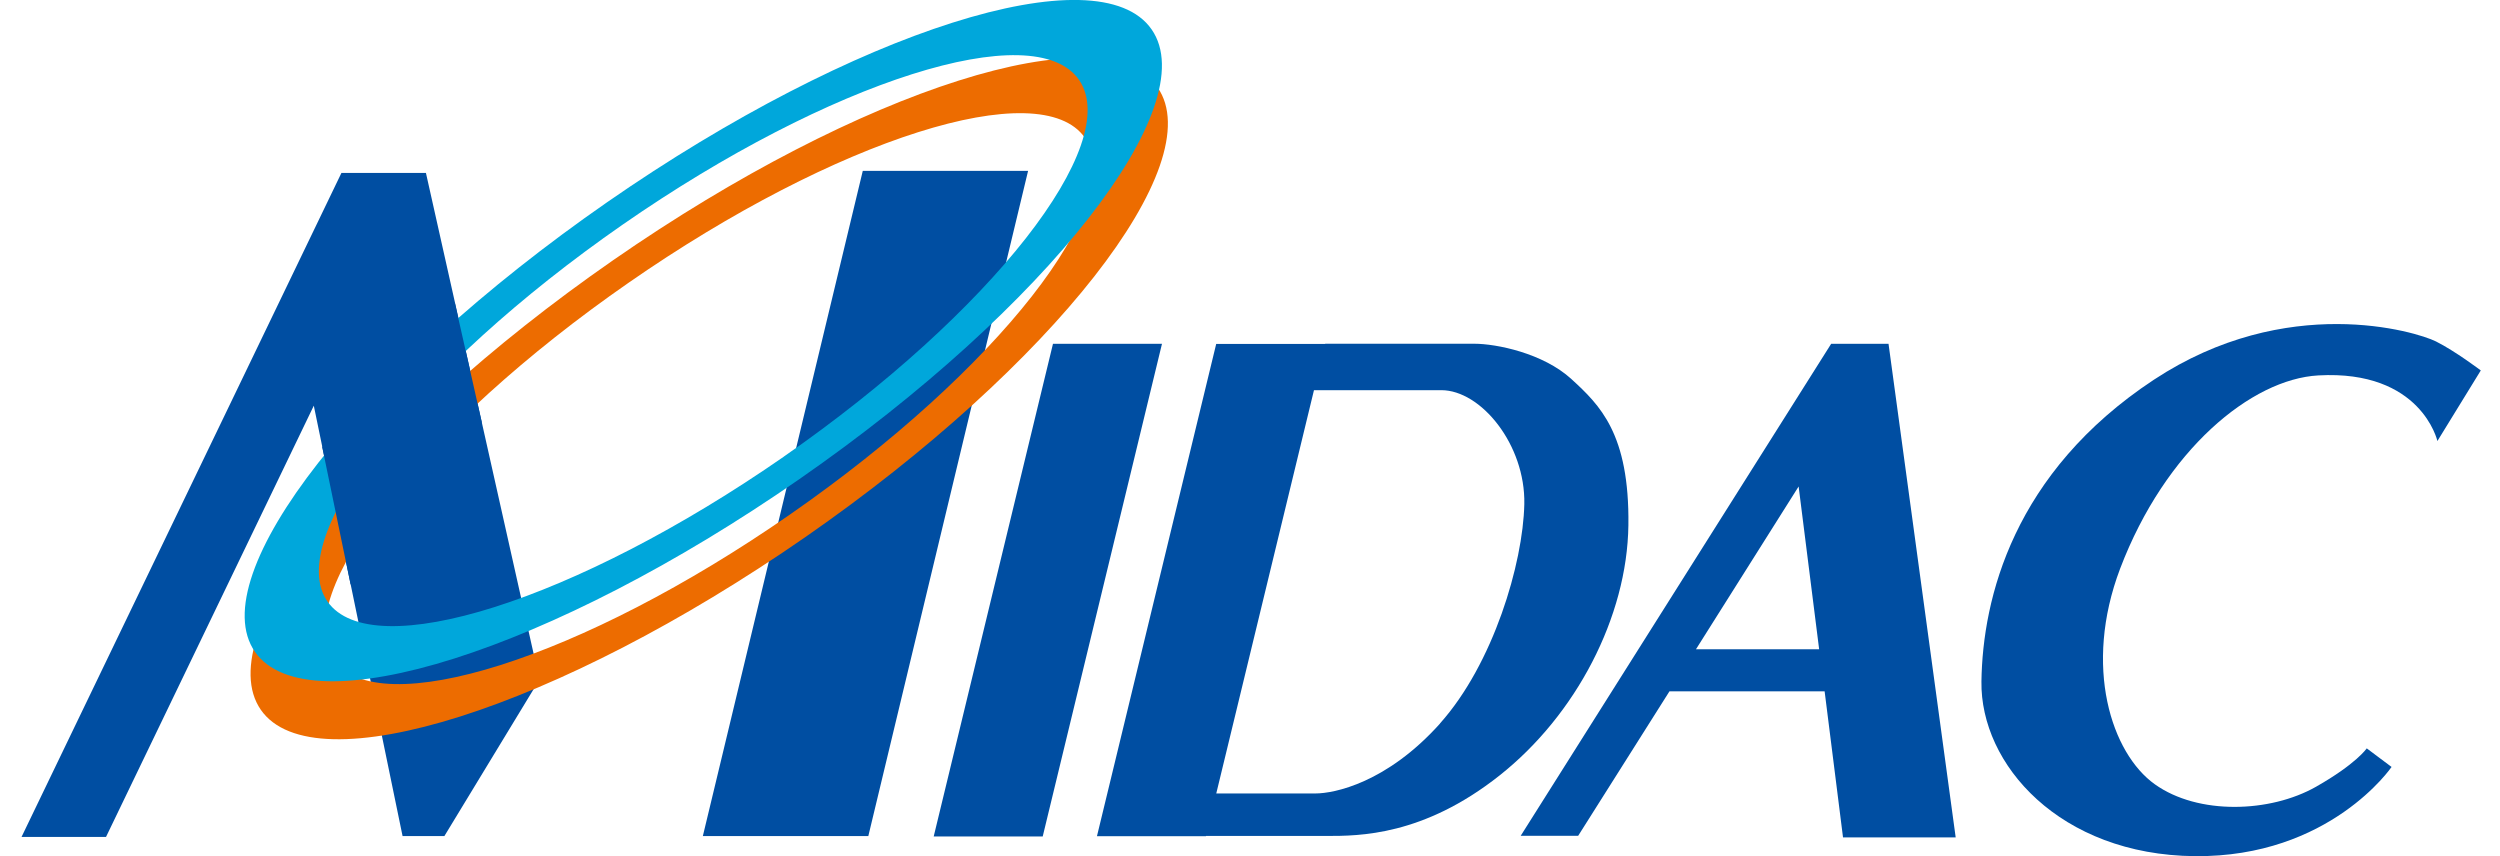
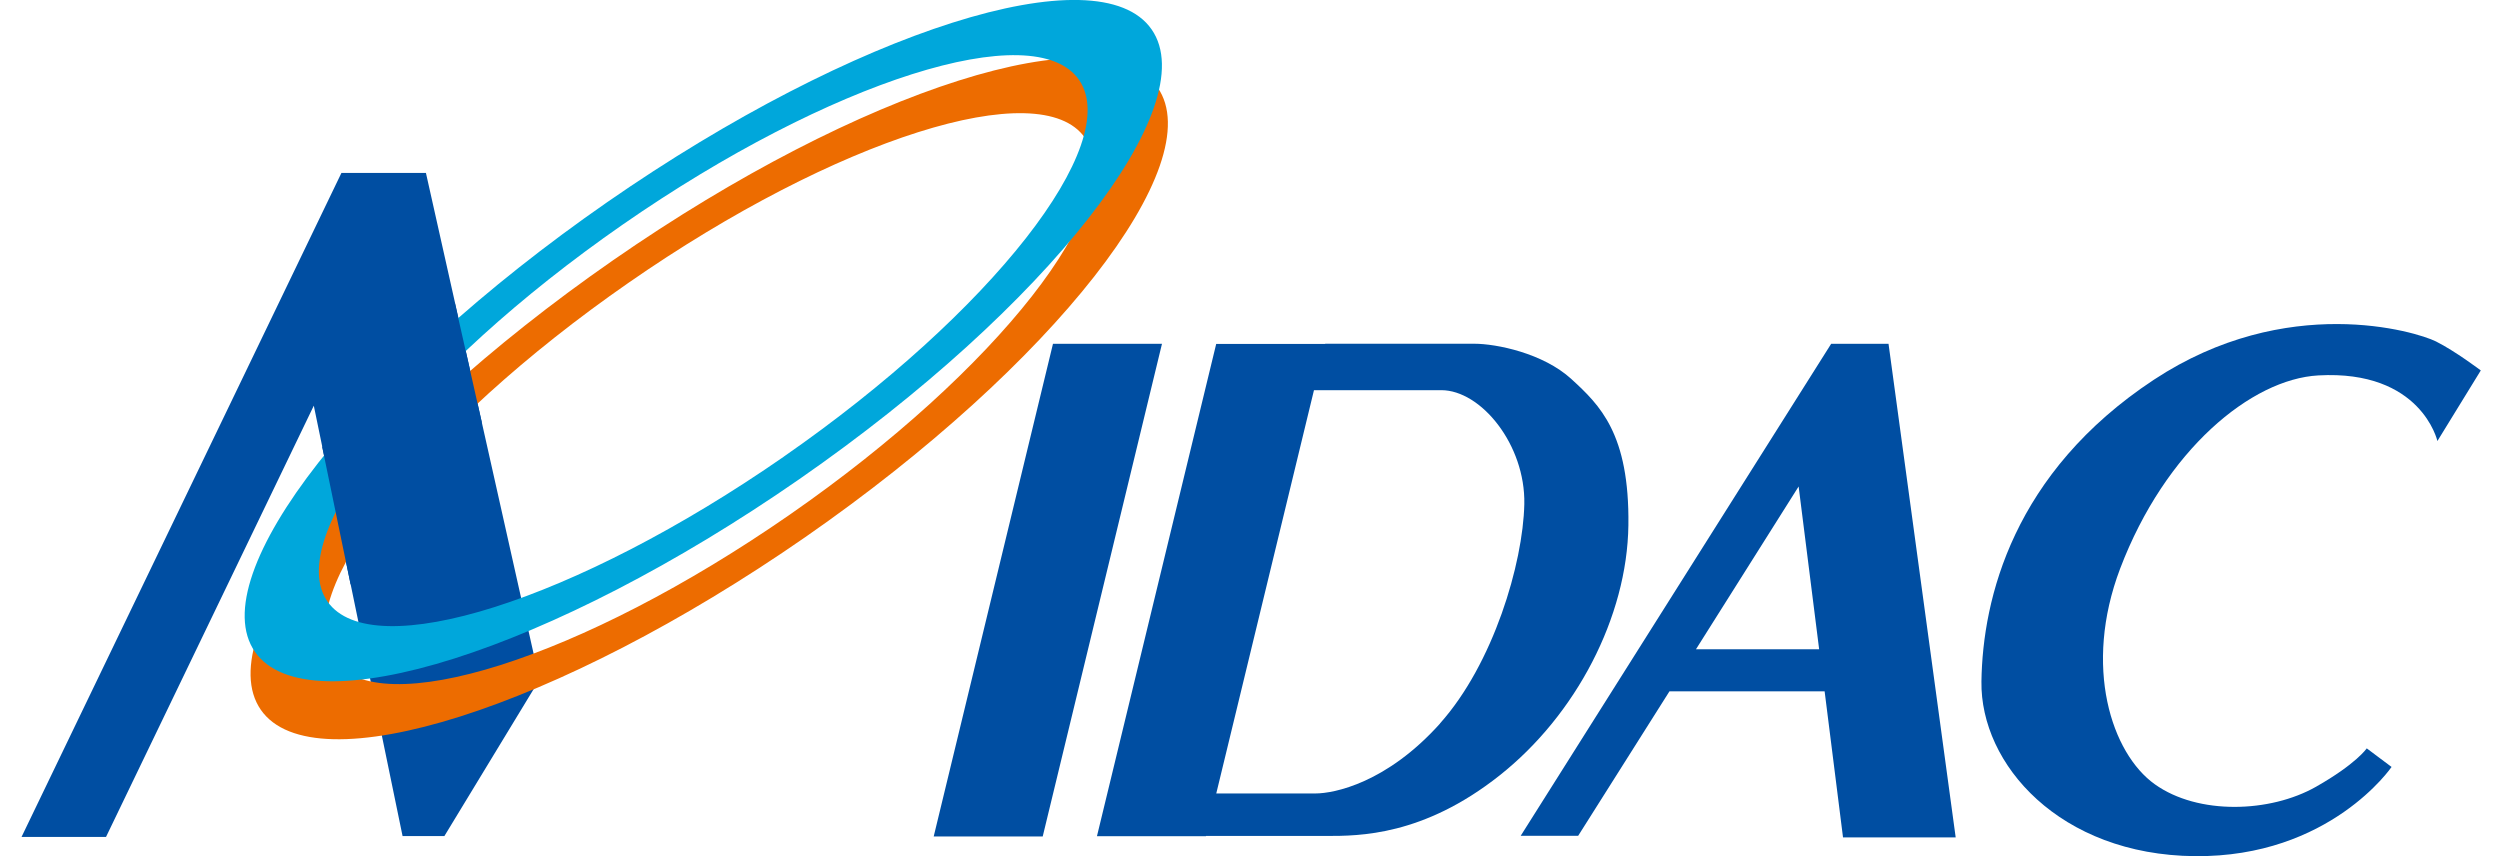
<svg xmlns="http://www.w3.org/2000/svg" width="73" height="25" viewBox="0 0 73 25" fill="none">
  <g clip-path="url(#clip0_6596_8122)">
    <path d="M9.97 5.049L0.629 24.438H3.096L9.163 11.846L11.755 24.413H12.976L15.751 19.845L12.437 5.049H9.97Z" fill="#004EA2" />
-     <path d="M25.193 4.99L20.523 24.413H25.355L30.02 4.99H25.193Z" fill="#004EA2" />
    <path d="M30.747 10.039L27.264 24.425H30.447L33.93 10.039H30.747Z" fill="#004EA2" />
    <path d="M47.549 15.339C47.584 12.662 46.714 11.829 45.884 11.068C45.055 10.309 43.686 10.037 43.05 10.037H38.695V10.043H35.513L32.031 24.417H35.214V24.41H38.731C39.687 24.41 41.555 24.41 43.784 22.646C46.019 20.879 47.514 18.014 47.549 15.339ZM42.05 21.126C40.493 22.862 38.957 23.169 38.413 23.169H35.515L38.368 11.393H42.086C43.243 11.393 44.545 12.983 44.51 14.721C44.472 16.457 43.603 19.386 42.048 21.124" fill="#004EA2" />
    <path d="M53.47 10.039L44.404 24.406H46.082L48.748 20.187H53.279L53.816 24.452H57.106L55.145 10.039H53.47ZM49.522 18.959L52.52 14.205L53.119 18.959H49.522Z" fill="#004EA2" />
    <path d="M71.128 9.969C70.548 9.681 66.772 8.532 62.892 11.089C58.789 13.797 57.893 17.473 57.858 19.897C57.821 22.321 60.147 24.962 64.089 25C68.034 25.037 69.834 22.395 69.834 22.395L69.109 21.852C69.109 21.852 68.804 22.306 67.626 22.974C66.289 23.733 64.188 23.805 62.921 22.901C61.654 21.997 60.825 19.465 61.907 16.606C63.23 13.127 65.745 11.07 67.695 10.962C70.703 10.794 71.172 12.878 71.172 12.878L72.439 10.817C72.439 10.817 71.705 10.259 71.128 9.969Z" fill="#004EA2" />
    <path d="M17.905 7.597C10.675 12.614 6.067 18.493 7.616 20.726C9.167 22.957 16.283 20.701 23.516 15.683C30.746 10.665 35.353 4.787 33.802 2.554C32.251 0.321 25.137 2.579 17.905 7.597ZM23.061 15.028C17.003 19.233 11.037 21.126 9.739 19.254C8.441 17.384 12.298 12.457 18.361 8.252C24.418 4.047 30.383 2.156 31.681 4.026C32.979 5.898 29.12 10.823 23.061 15.028Z" fill="#ED6C00" />
    <path d="M17.731 5.903C10.499 10.921 5.896 16.799 7.444 19.032C8.993 21.265 16.112 19.007 23.344 13.989C30.572 8.972 35.179 3.093 33.628 0.86C32.082 -1.373 24.961 0.887 17.731 5.903ZM22.888 13.334C16.825 17.541 10.864 19.432 9.561 17.562C8.266 15.692 12.124 10.765 18.183 6.558C24.244 2.353 30.209 0.462 31.507 2.332C32.805 4.203 28.944 9.127 22.886 13.334" fill="#00A7DB" />
    <path d="M9.408 13.05L10.238 17.069L14.069 12.333L13.288 8.872L9.408 13.05Z" fill="#004EA2" />
  </g>
  <defs>
    <clipPath id="clip0_6596_8122">
      <rect width="71.809" height="25" fill="white" transform="translate(0.629)" />
    </clipPath>
  </defs>
</svg>